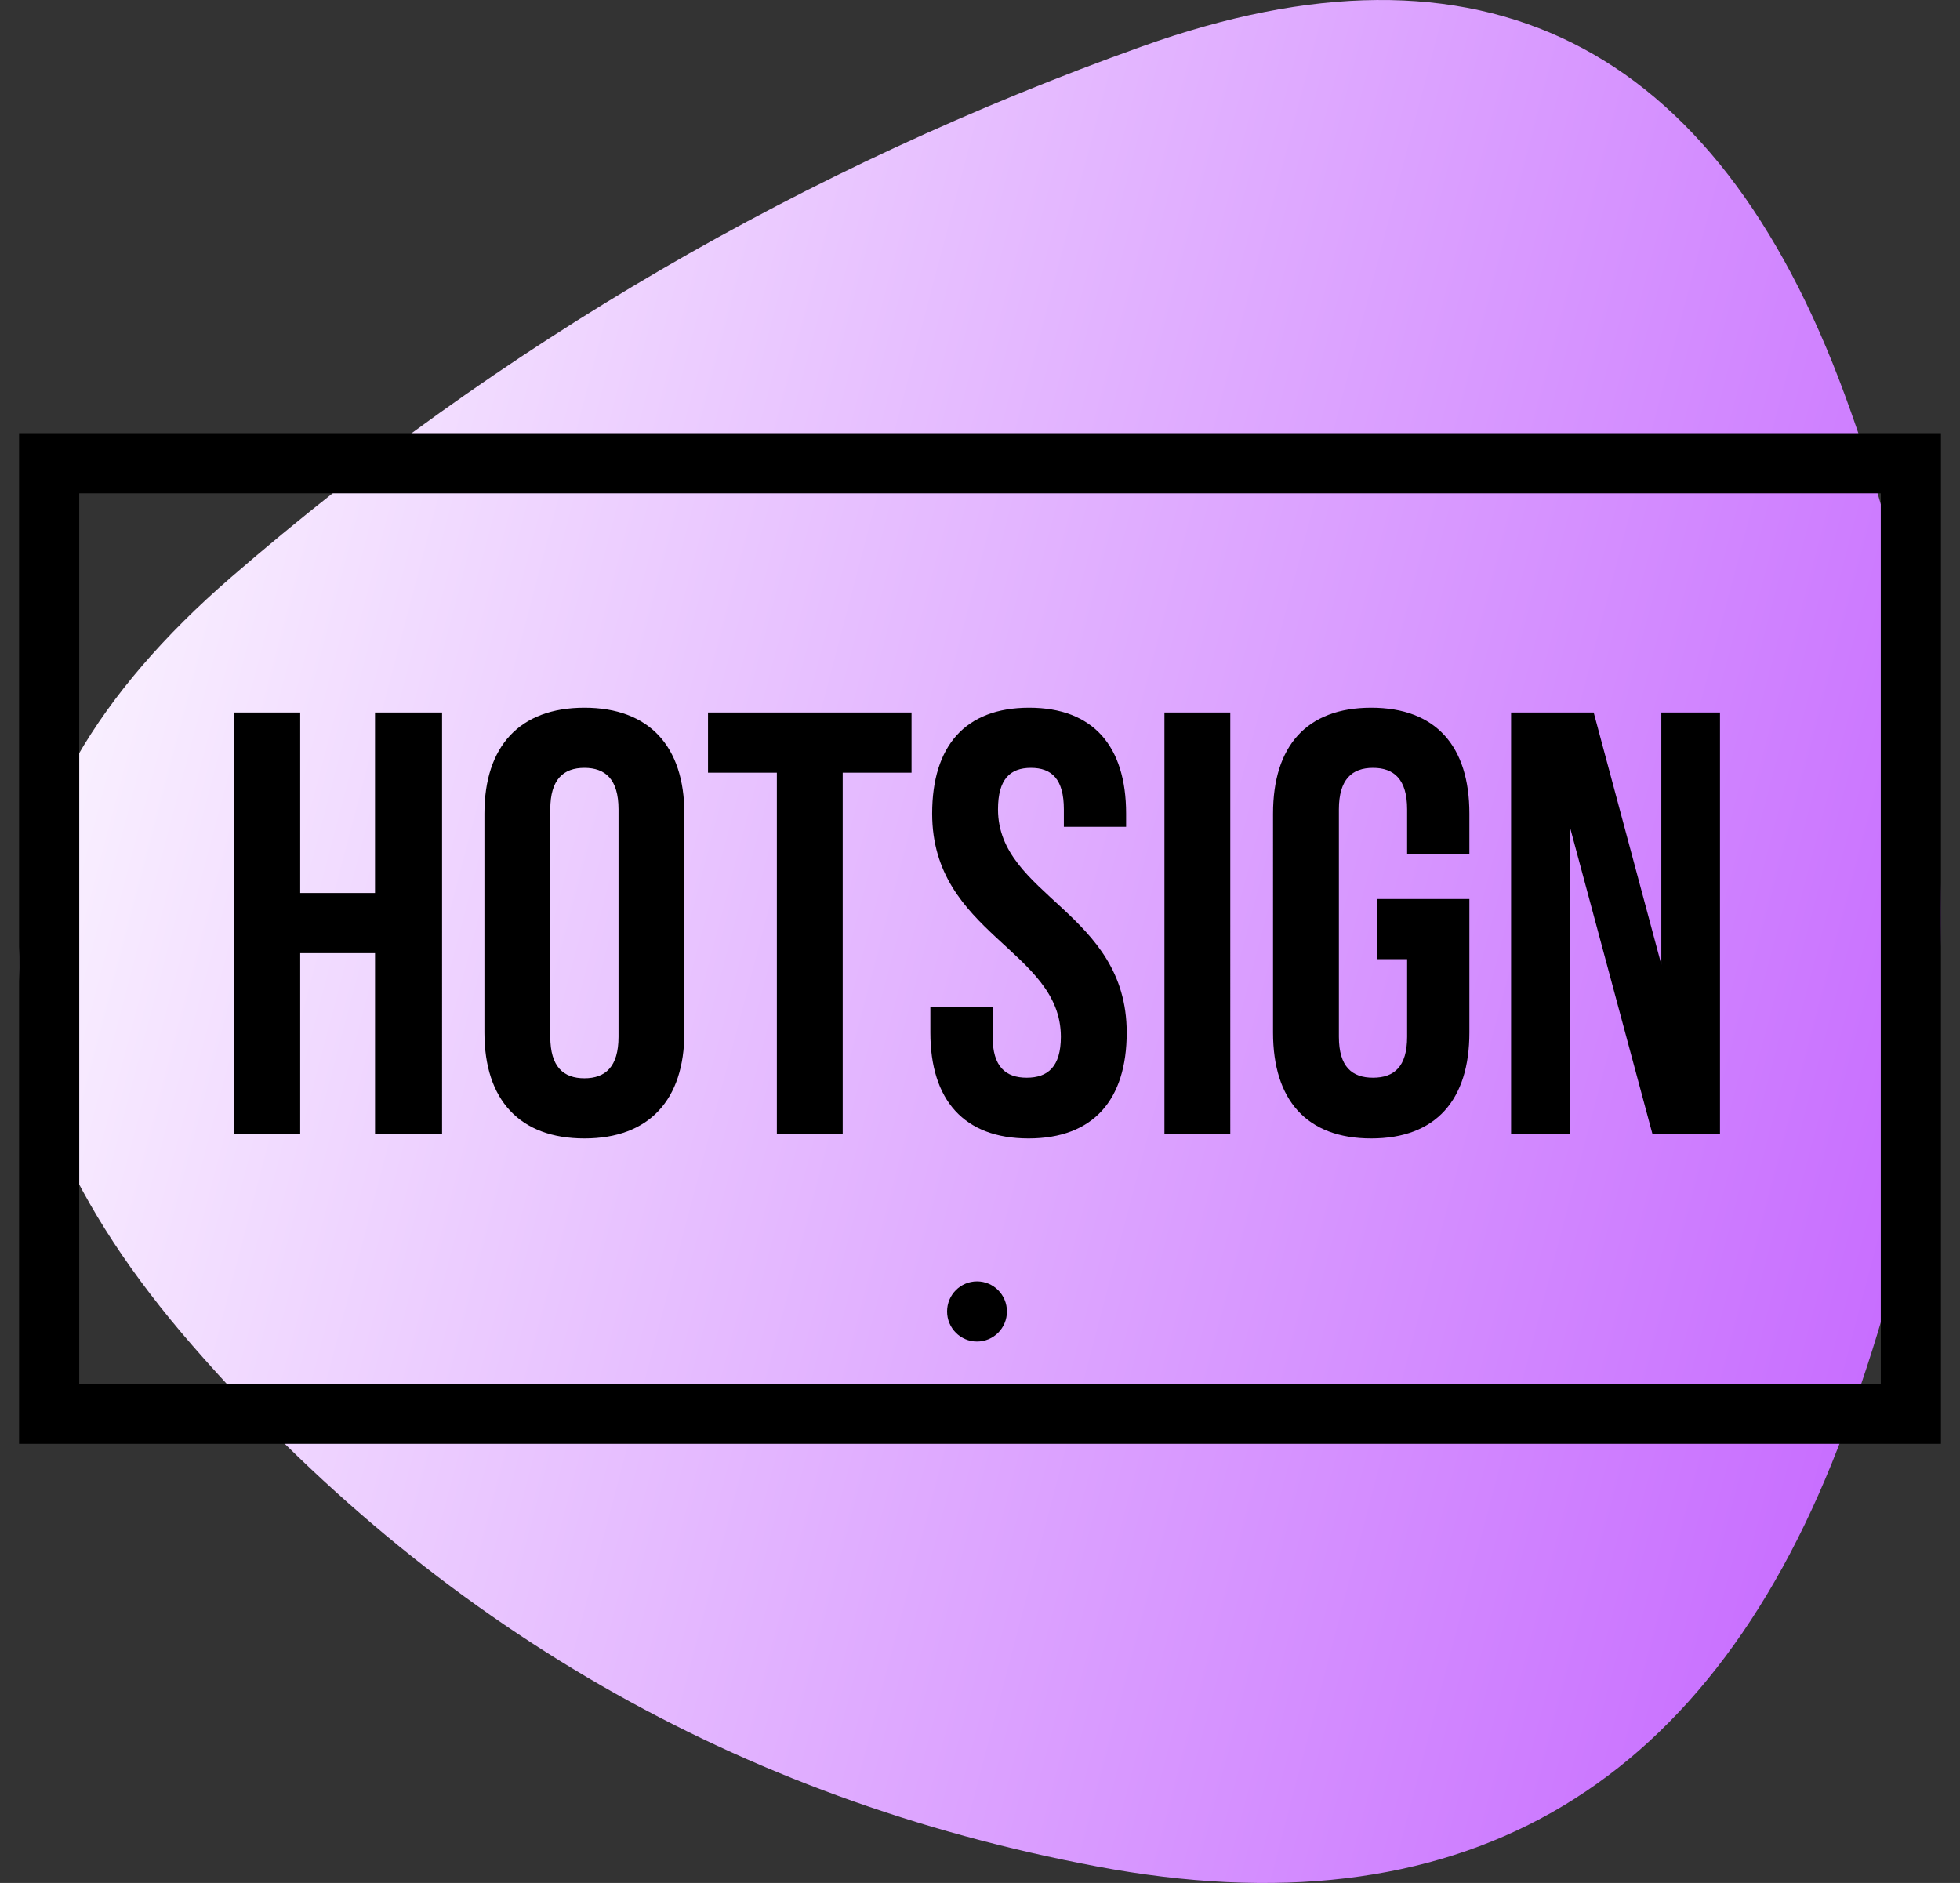
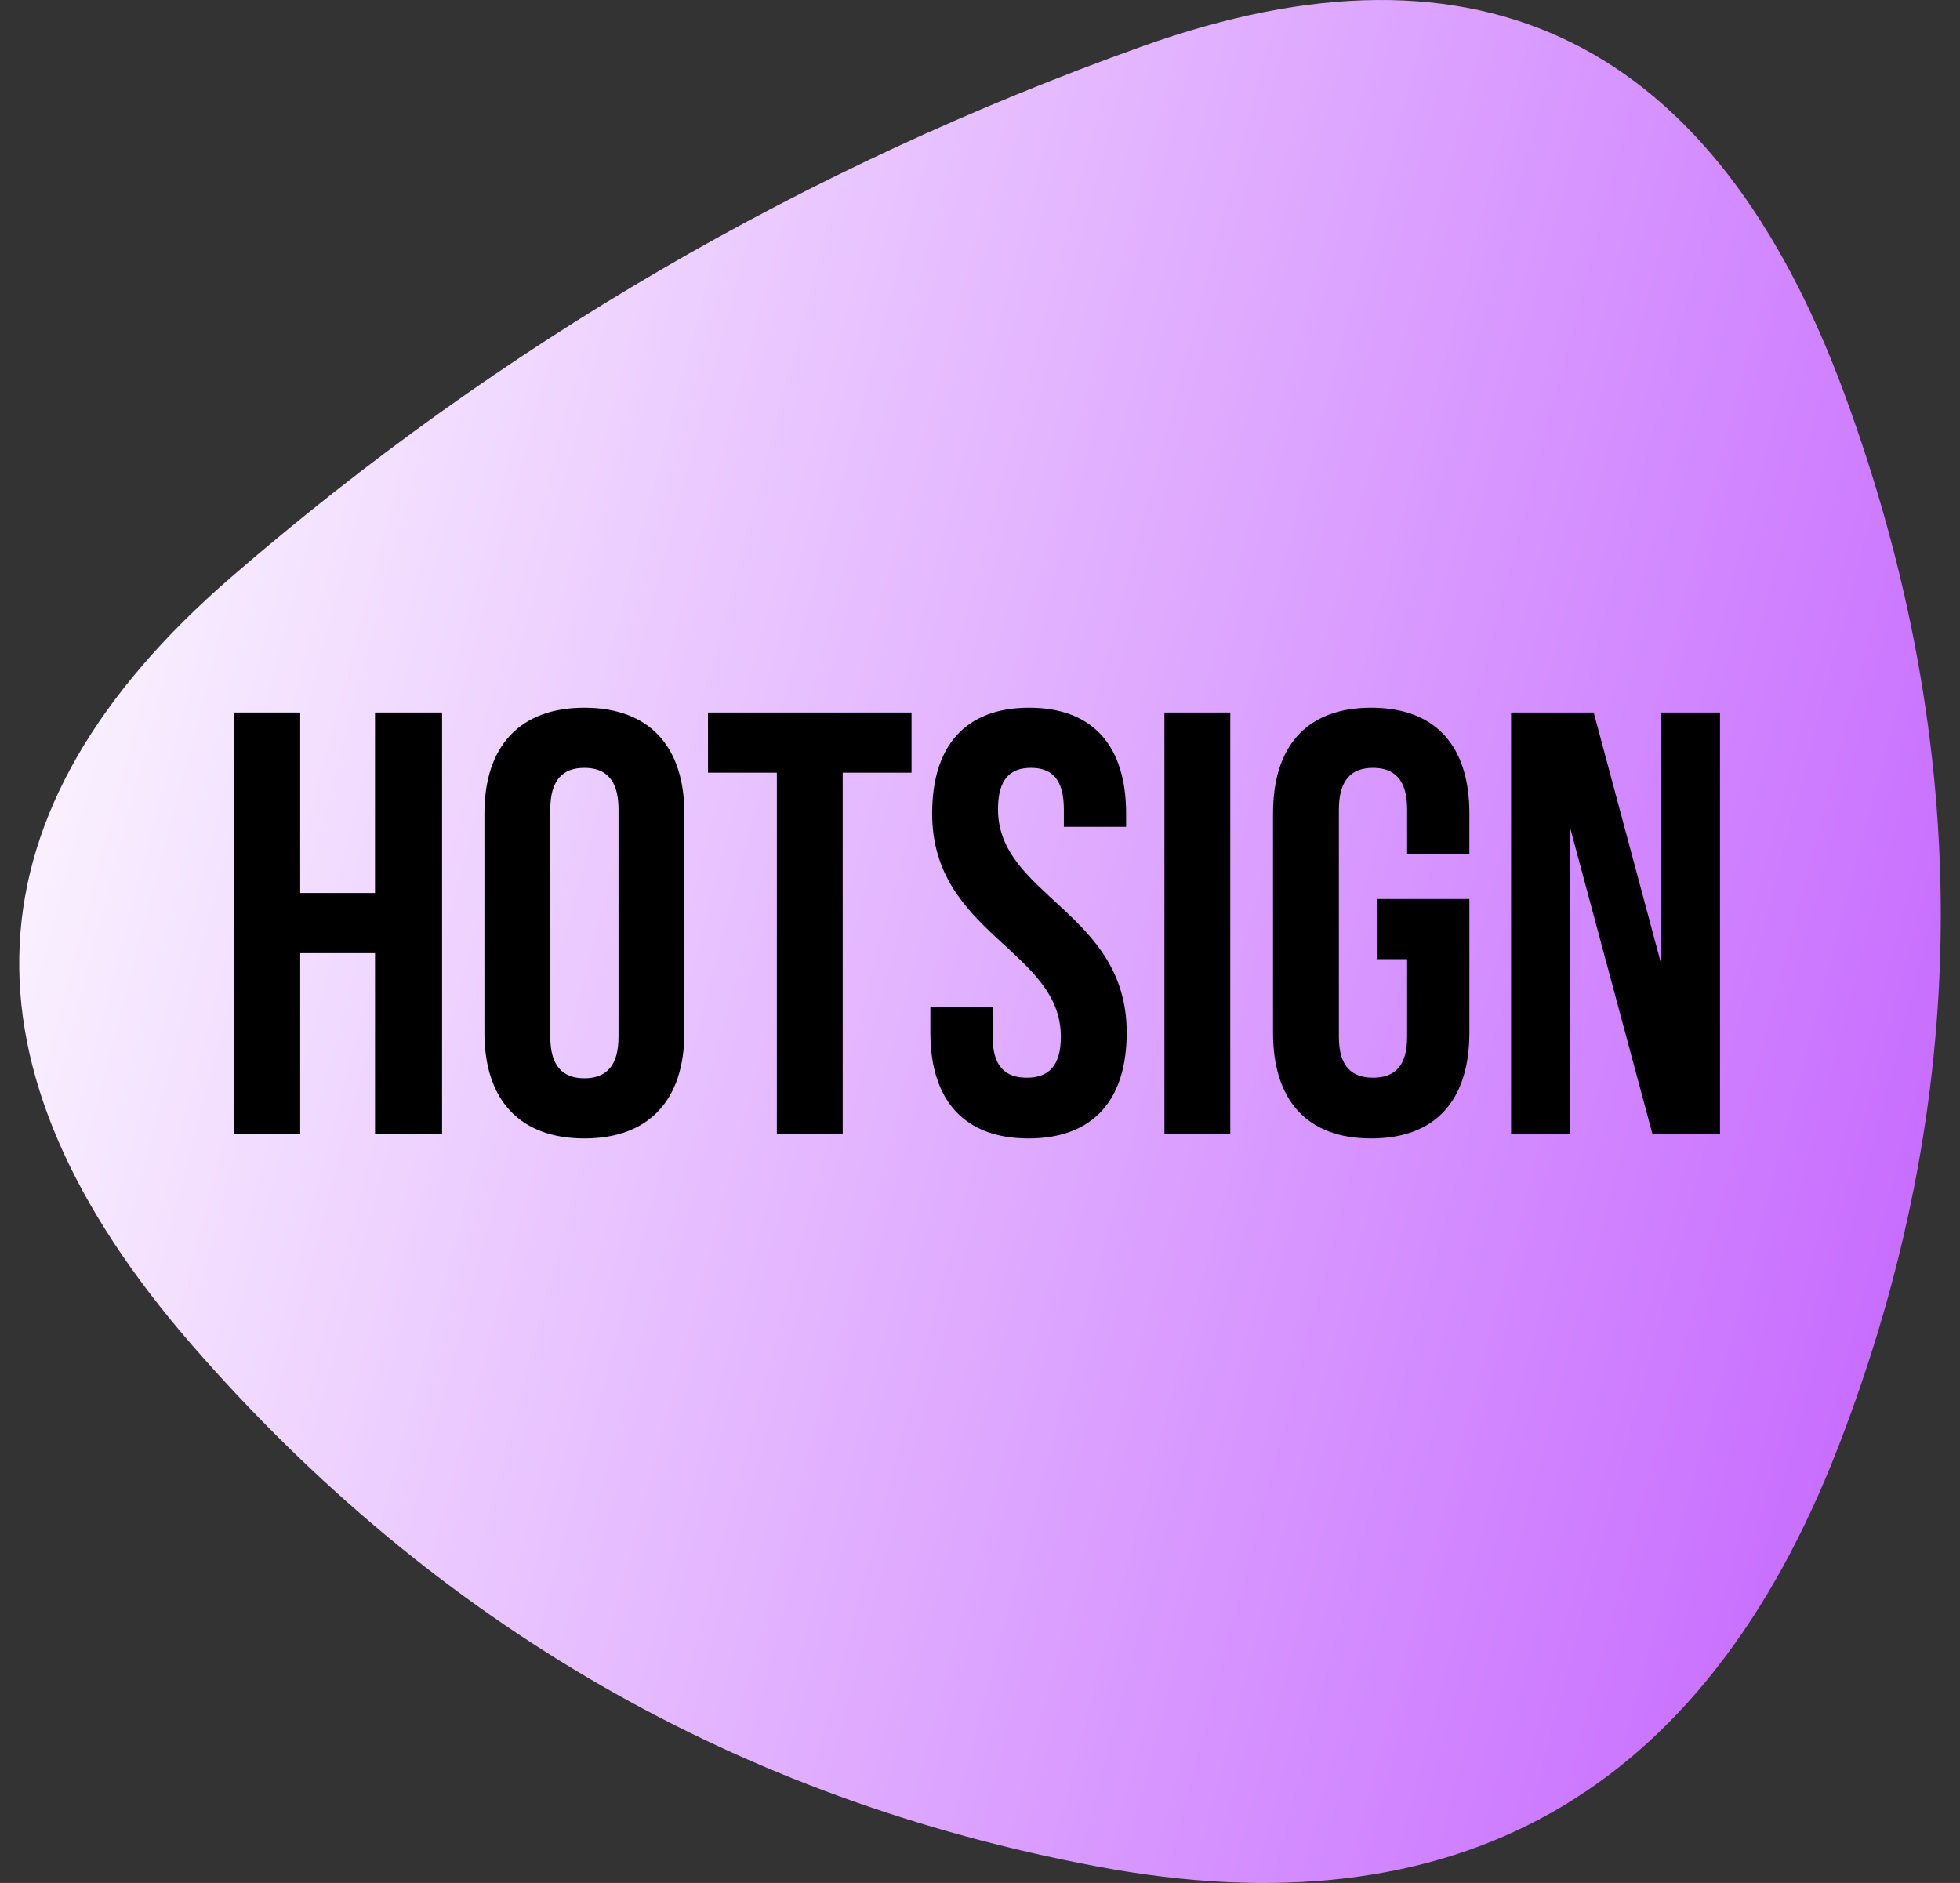
<svg xmlns="http://www.w3.org/2000/svg" width="102" height="98" viewBox="0 0 102 98" fill="none">
  <rect x="0" y="0" width="102" height="98" fill="#333333" stroke="none" />
  <style>
    @keyframes change-gradient-color {
      0% {
        stop-color: #c361ff;
      }

      33% {
        stop-color: #5ffa4d;
      }

      66% {
        stop-color: #fb5841;
      }

      100% {
        stop-color: #c361ff;
      }
    }

    #gradient-endpoint {
      animation: change-gradient-color 5s linear;
      animation-iteration-count: infinite;
    }
  </style>
  <path d="M95.658 75.322c-7 18.061-19.853 25.334-38.56 21.819-18.706-3.515-34.395-12.546-47.067-27.092-12.672-14.546-12.008-27.88 1.991-40.002 14-12.121 29.81-21.334 47.43-27.637 17.62-6.303 29.81-.242 36.568 18.183 6.759 18.424 6.638 36.668-.362 54.729z" fill="url(#paint0_linear)" />
  <path d="M15.623 59v-9.393h3.894V59h3.489V37.083h-3.49v9.393h-3.893v-9.393h-3.427V59h3.427zM25.21 42.343V53.74c0 3.507 1.838 5.51 5.203 5.51 3.364 0 5.202-2.003 5.202-5.51V42.343c0-3.507-1.838-5.51-5.202-5.51-3.365 0-5.203 2.003-5.203 5.51zm3.427 11.616V42.124c0-1.566.686-2.16 1.776-2.16 1.09 0 1.775.594 1.775 2.16v11.835c0 1.566-.685 2.16-1.775 2.16-1.09 0-1.776-.594-1.776-2.16zM36.845 37.083v3.131h3.583V59h3.427V40.214h3.582v-3.131H36.845zM48.51 42.343c0 6.262 6.698 7.107 6.698 11.616 0 1.566-.685 2.13-1.776 2.13-1.09 0-1.775-.564-1.775-2.13v-1.566h-3.24v1.347c0 3.507 1.744 5.51 5.109 5.51 3.364 0 5.109-2.003 5.109-5.51 0-6.262-6.698-7.108-6.698-11.616 0-1.566.623-2.16 1.714-2.16 1.09 0 1.713.594 1.713 2.16v.908h3.24v-.689c0-3.507-1.714-5.51-5.047-5.51-3.333 0-5.047 2.003-5.047 5.51zM60.598 37.083V59h3.427V37.083h-3.427zM71.67 46.79v3.13h1.558v4.039c0 1.566-.685 2.13-1.775 2.13-1.09 0-1.776-.564-1.776-2.13V42.124c0-1.566.685-2.16 1.776-2.16 1.09 0 1.775.594 1.775 2.16v2.348h3.24v-2.129c0-3.507-1.744-5.51-5.109-5.51-3.364 0-5.109 2.003-5.109 5.51V53.74c0 3.507 1.745 5.51 5.11 5.51 3.364 0 5.108-2.003 5.108-5.51v-6.95h-4.797zM81.722 43.126L85.99 59h3.52V37.083h-3.053v13.119l-3.52-13.119h-4.299V59h3.084V43.126z" fill="#000" />
-   <path d="M99.442 24.109H2.558v49.47h96.884v-49.47z" stroke="#000" stroke-width="3.131" />
-   <path d="M50.844 69.821c.86 0 1.558-.7 1.558-1.565s-.697-1.566-1.558-1.566c-.86 0-1.557.701-1.557 1.566 0 .864.697 1.565 1.557 1.565z" fill="#000" />
  <defs>
    <linearGradient id="paint0_linear" x1="1" y1="2.352" x2="117.431" y2="32.969" gradientUnits="userSpaceOnUse">
      <stop stop-color="#fff" />
      <stop id="gradient-endpoint" offset="1" stop-color="#C361FF" />
    </linearGradient>
  </defs>
</svg>